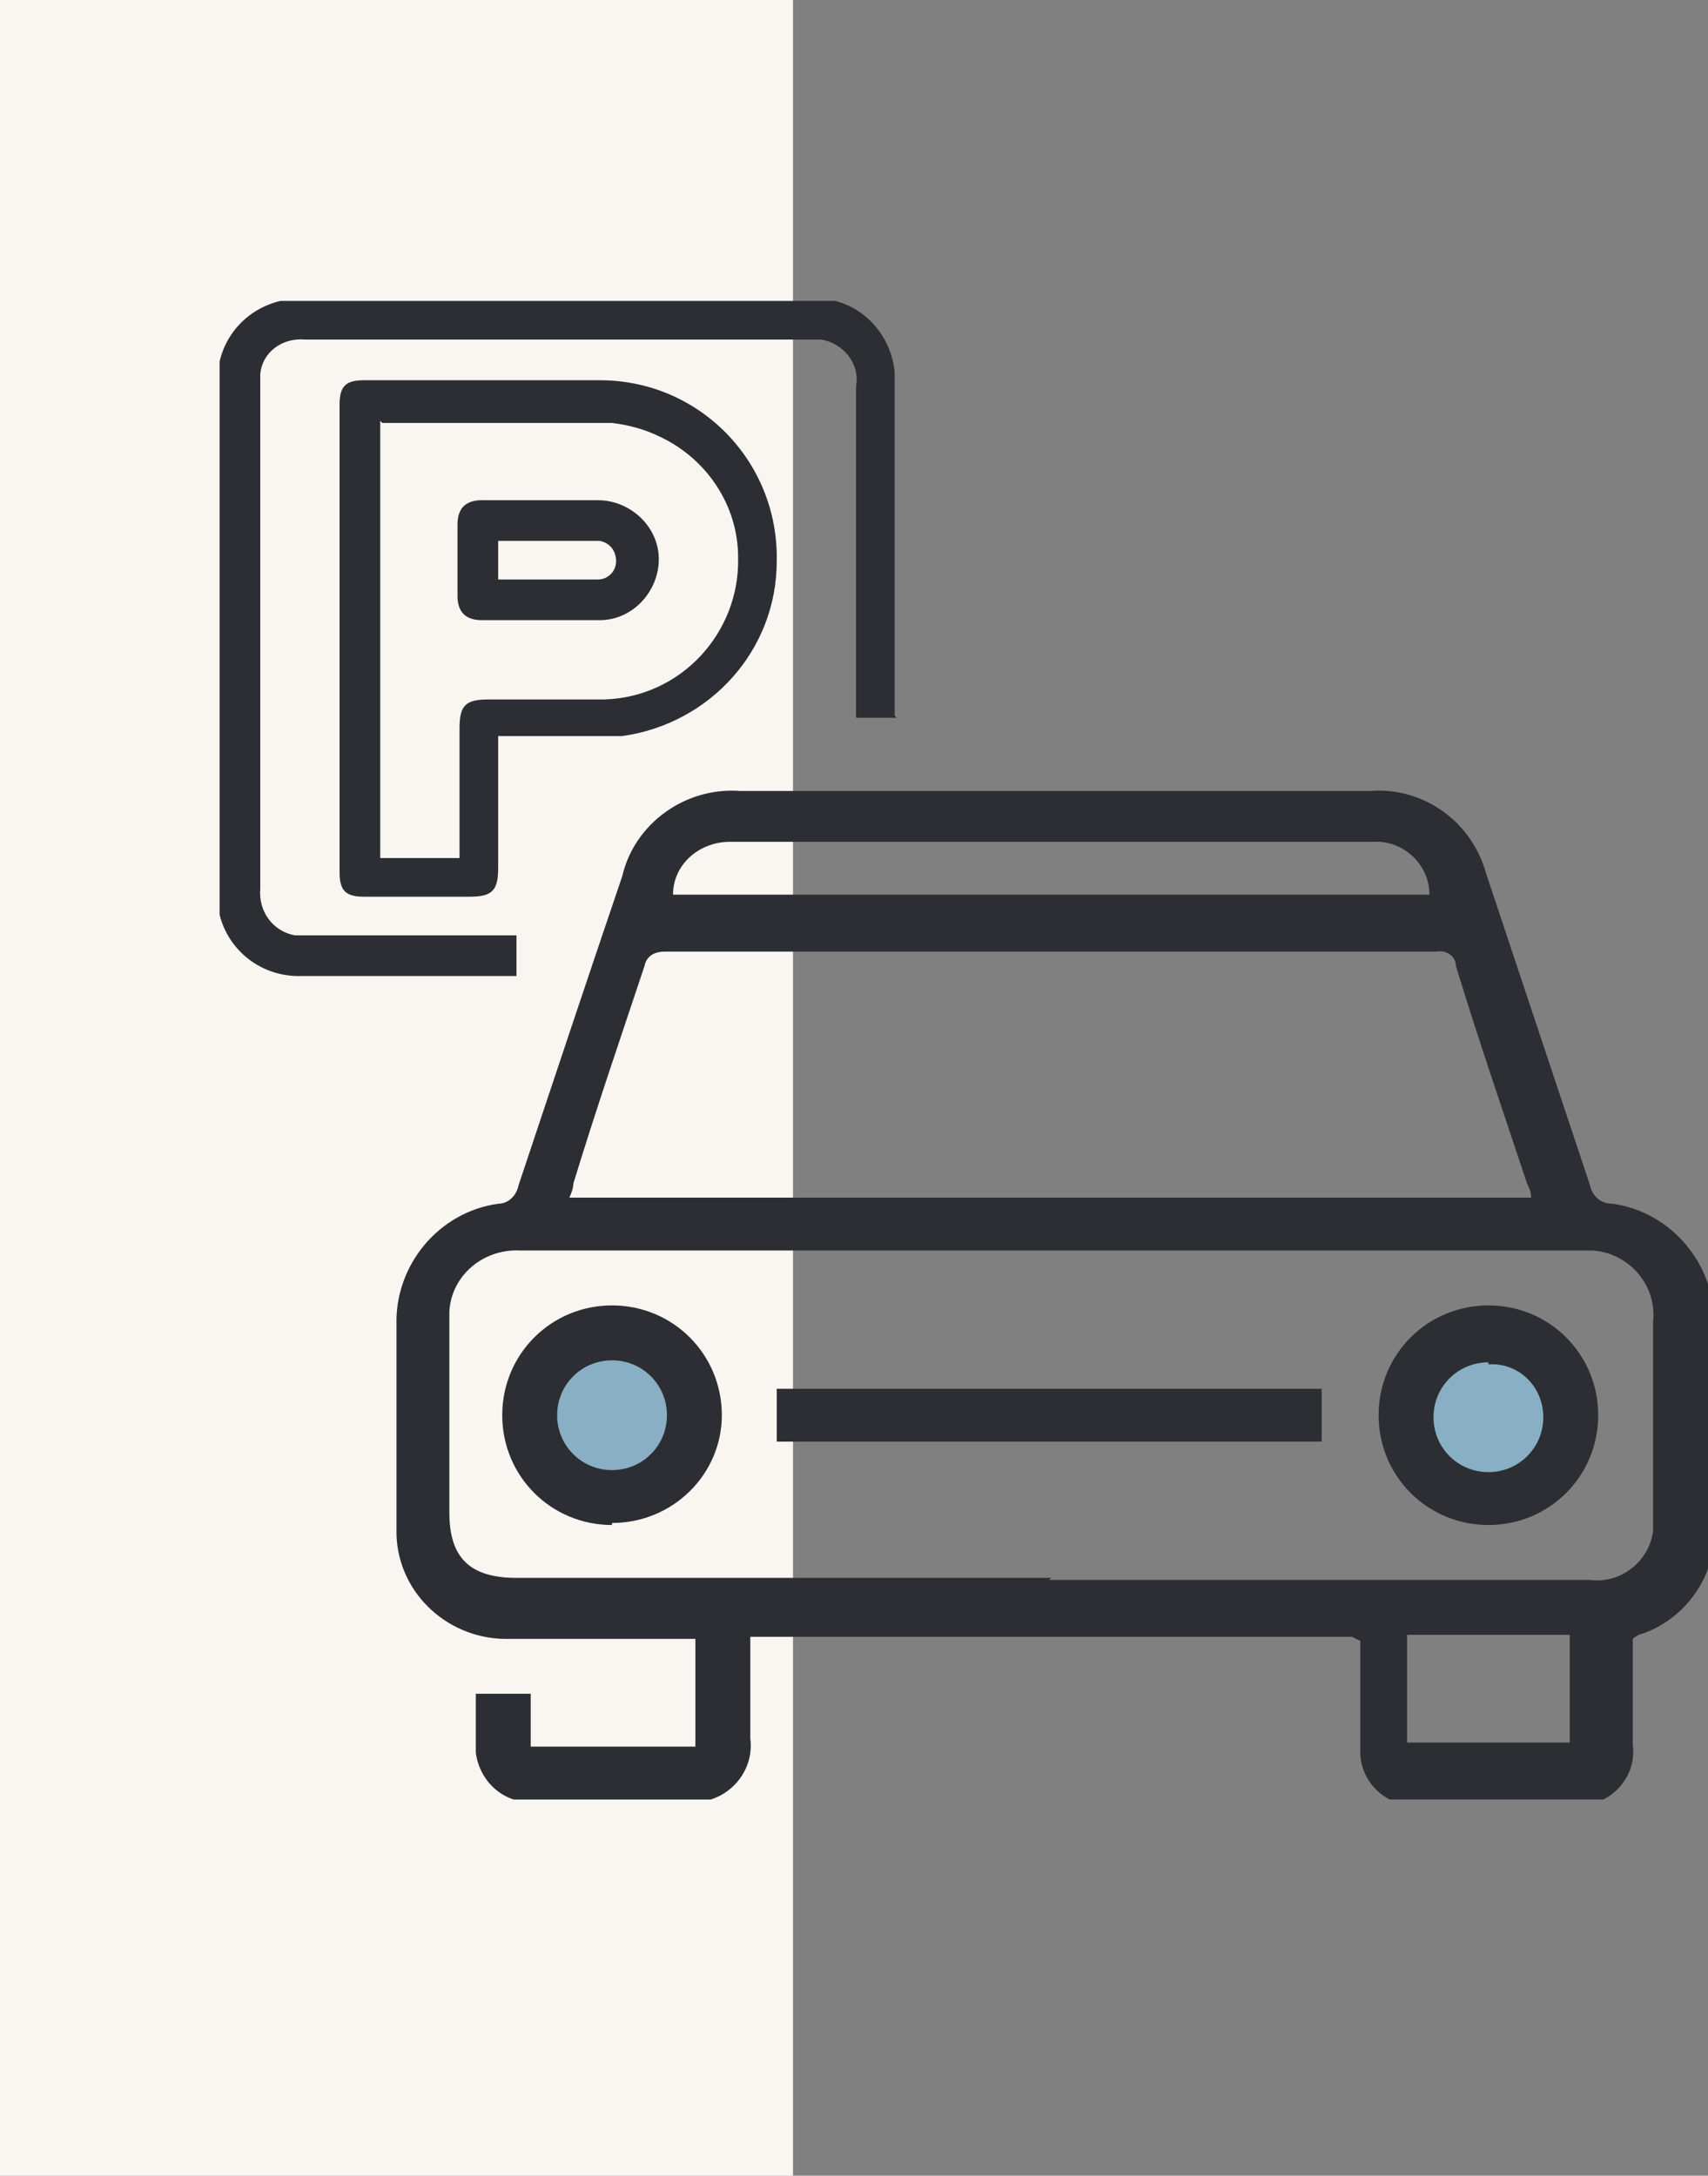
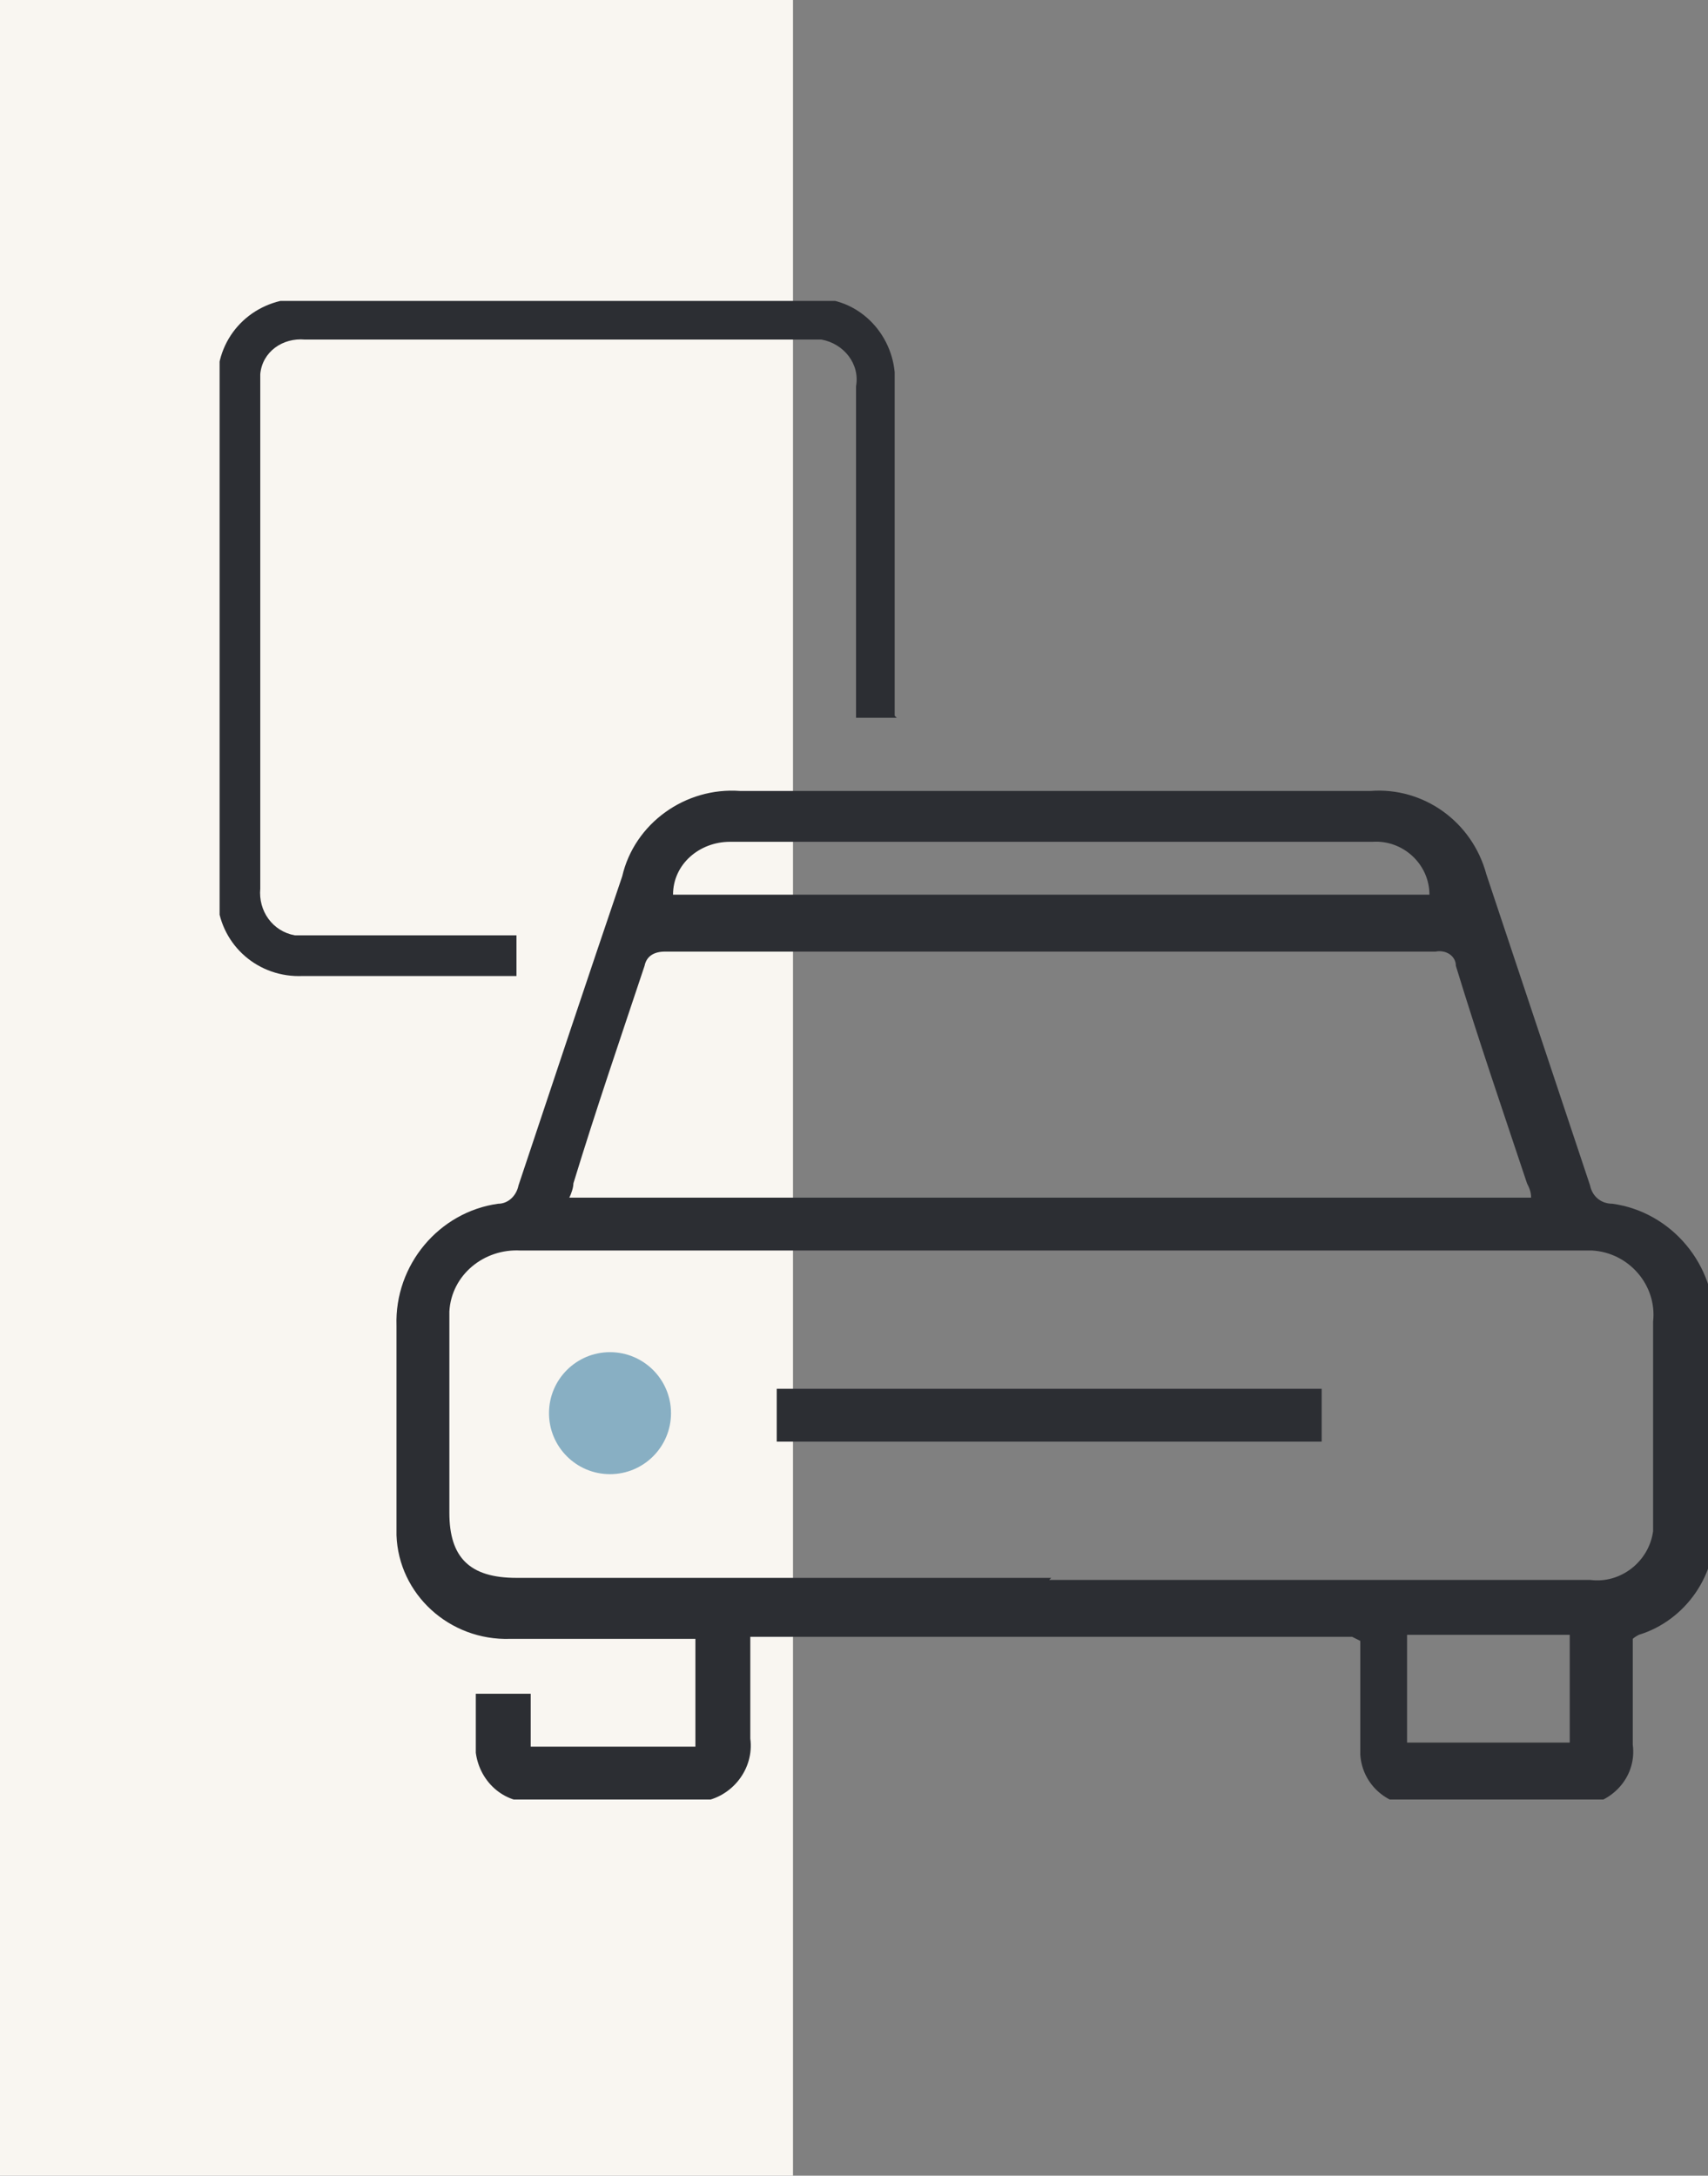
<svg xmlns="http://www.w3.org/2000/svg" id="Layer_1" version="1.1" viewBox="0 0 84 107">
  <rect x="0" y="0" width="84" height="107" fill="#808080" stroke="none" />
  <defs>
    <style>
      .st0 {
        fill: none;
      }

      .st1 {
        fill: #f9f6f1;
      }

      .st2 {
        fill: #88afc3;
      }

      .st3 {
        fill: #2c2e33;
      }

      .st4 {
        clip-path: url(#clippath);
      }
    </style>
    <clipPath id="clippath">
      <rect class="st0" x="10.8" y="14.8" width="73.2" height="73.7" />
    </clipPath>
  </defs>
  <rect class="st1" width="39" height="107" />
  <circle class="st2" cx="30" cy="69.5" r="3" />
-   <circle class="st2" cx="73" cy="69.5" r="3" />
  <g class="st4">
    <g>
      <path class="st3" d="M66.5,80.5h-29.6v5c.2,1.5-.9,2.9-2.4,3.1-.2,0-.5,0-.7,0-2.5,0-4.9,0-7.4,0-1.5.2-2.8-.9-3-2.4,0-.2,0-.4,0-.5v-2.4h2.7v2.6h8.1v-5.3h-.9c-2.7,0-5.5,0-8.2,0-3,.1-5.5-2.2-5.6-5.1,0-.2,0-.3,0-.5,0-3.3,0-6.6,0-9.8-.1-3,2.1-5.6,5-6,.5,0,.9-.4,1-.9,1.7-5.1,3.4-10.2,5.1-15.2.6-2.6,3.1-4.4,5.8-4.2h31c2.6-.2,5,1.5,5.7,4.1,1.7,5.1,3.4,10.2,5.1,15.3.1.5.5.9,1.1.9,2.9.4,5.1,3,5,6,0,3.3,0,6.5,0,9.8.2,2.4-1.4,4.7-3.7,5.4,0,0-.2.1-.3.2,0,1.7,0,3.5,0,5.2.2,1.5-.9,2.8-2.4,3-.2,0-.4,0-.5,0-2.5,0-5,0-7.6,0-1.5.1-2.8-1-2.9-2.5,0-.2,0-.3,0-.5,0-1.7,0-3.4,0-5.1M51.6,77.7h26.6c1.5.2,2.9-.9,3.1-2.4,0-.2,0-.5,0-.7,0-3.2,0-6.4,0-9.6.2-1.8-1.2-3.4-3-3.5-.2,0-.4,0-.5,0-17.4,0-34.8,0-52.2,0-1.8-.1-3.4,1.2-3.5,3,0,.2,0,.4,0,.5,0,3.1,0,6.3,0,9.4,0,2.2,1,3.2,3.3,3.2h26.3M75.3,58.9c0-.3-.1-.5-.2-.7-1.2-3.6-2.4-7.1-3.5-10.7,0-.5-.5-.8-1-.7,0,0,0,0,0,0-12.6,0-25.2,0-37.9,0-.5,0-.9.2-1,.7,0,0,0,0,0,0-1.2,3.6-2.4,7.1-3.5,10.7,0,.2-.1.5-.2.7h47.3ZM70.3,44c0-1.5-1.3-2.7-2.8-2.6,0,0,0,0,0,0-10.5,0-21.1,0-31.6,0-1.5,0-2.8,1.1-2.8,2.6,0,0,0,0,0,0h37.3ZM69.2,85.7h8v-5.3h-8v5.3Z" />
      <path class="st3" d="M44.1,35.3h-2v-16.3c.2-1.1-.6-2.1-1.7-2.3-.2,0-.4,0-.6,0-8.3,0-16.6,0-24.8,0-1.1-.1-2.1.6-2.2,1.7,0,.2,0,.4,0,.5v24.8c-.1,1.1.6,2.1,1.7,2.3.2,0,.4,0,.5,0h10.4v2h-10.5c-2.2.1-4-1.5-4.2-3.6,0-.2,0-.3,0-.5v-25c-.1-2.2,1.5-4,3.7-4.2.2,0,.4,0,.5,0h24.9c2.2-.2,4,1.5,4.2,3.6,0,.2,0,.4,0,.6v16.3Z" />
-       <path class="st3" d="M24.5,36.3v6.4c0,1.1-.3,1.4-1.4,1.4h-5.2c-.9,0-1.2-.3-1.2-1.2v-23c0-.9.3-1.2,1.2-1.2,3.9,0,7.7,0,11.6,0,4.9,0,8.8,4,8.7,8.9,0,4.4-3.3,8-7.6,8.6-.5,0-1,0-1.5,0-1.5,0-3,0-4.6,0M18.7,20.7v21.5h3.9v-6.4c0-1.1.3-1.4,1.4-1.4,1.9,0,3.8,0,5.7,0,3.8-.1,6.7-3.3,6.6-7,0-2.5-1.5-4.8-3.8-5.9-.8-.4-1.6-.6-2.4-.7-3.7,0-7.5,0-11.3,0" />
      <rect class="st3" x="38.2" y="68.3" width="26.8" height="2.6" />
-       <path class="st3" d="M30.1,75c-3,0-5.4-2.4-5.4-5.4,0-3,2.4-5.4,5.4-5.4,3,0,5.4,2.4,5.4,5.4,0,0,0,0,0,0,0,2.9-2.4,5.3-5.4,5.3M32.8,69.6c0-1.5-1.2-2.7-2.7-2.7-1.5,0-2.7,1.2-2.7,2.7s1.2,2.7,2.7,2.7c0,0,0,0,0,0,1.5,0,2.7-1.2,2.7-2.7" />
-       <path class="st3" d="M78.6,69.6c0,3-2.4,5.4-5.4,5.4-3,0-5.4-2.4-5.4-5.4,0-3,2.4-5.4,5.4-5.4,3,0,5.4,2.4,5.4,5.4M73.2,67c-1.5,0-2.7,1.2-2.7,2.7,0,1.5,1.2,2.7,2.7,2.7,1.5,0,2.7-1.2,2.7-2.7,0,0,0,0,0,0,0-1.5-1.2-2.7-2.7-2.6" />
-       <path class="st3" d="M26.6,24.6c.9,0,1.9,0,2.8,0,1.6,0,3,1.3,3,2.9s-1.3,3-2.9,3c0,0,0,0-.1,0-1.9,0-3.8,0-5.7,0-.8,0-1.2-.4-1.2-1.2,0-1.2,0-2.4,0-3.5,0-.8.4-1.2,1.2-1.2,1,0,1.9,0,2.9,0M24.5,28.5c1.7,0,3.3,0,4.9,0,.5,0,.9-.4.9-.9,0,0,0,0,0,0,0-.5-.3-.9-.8-1,0,0,0,0,0,0-1.7,0-3.3,0-5,0v1.9Z" />
    </g>
  </g>
</svg>